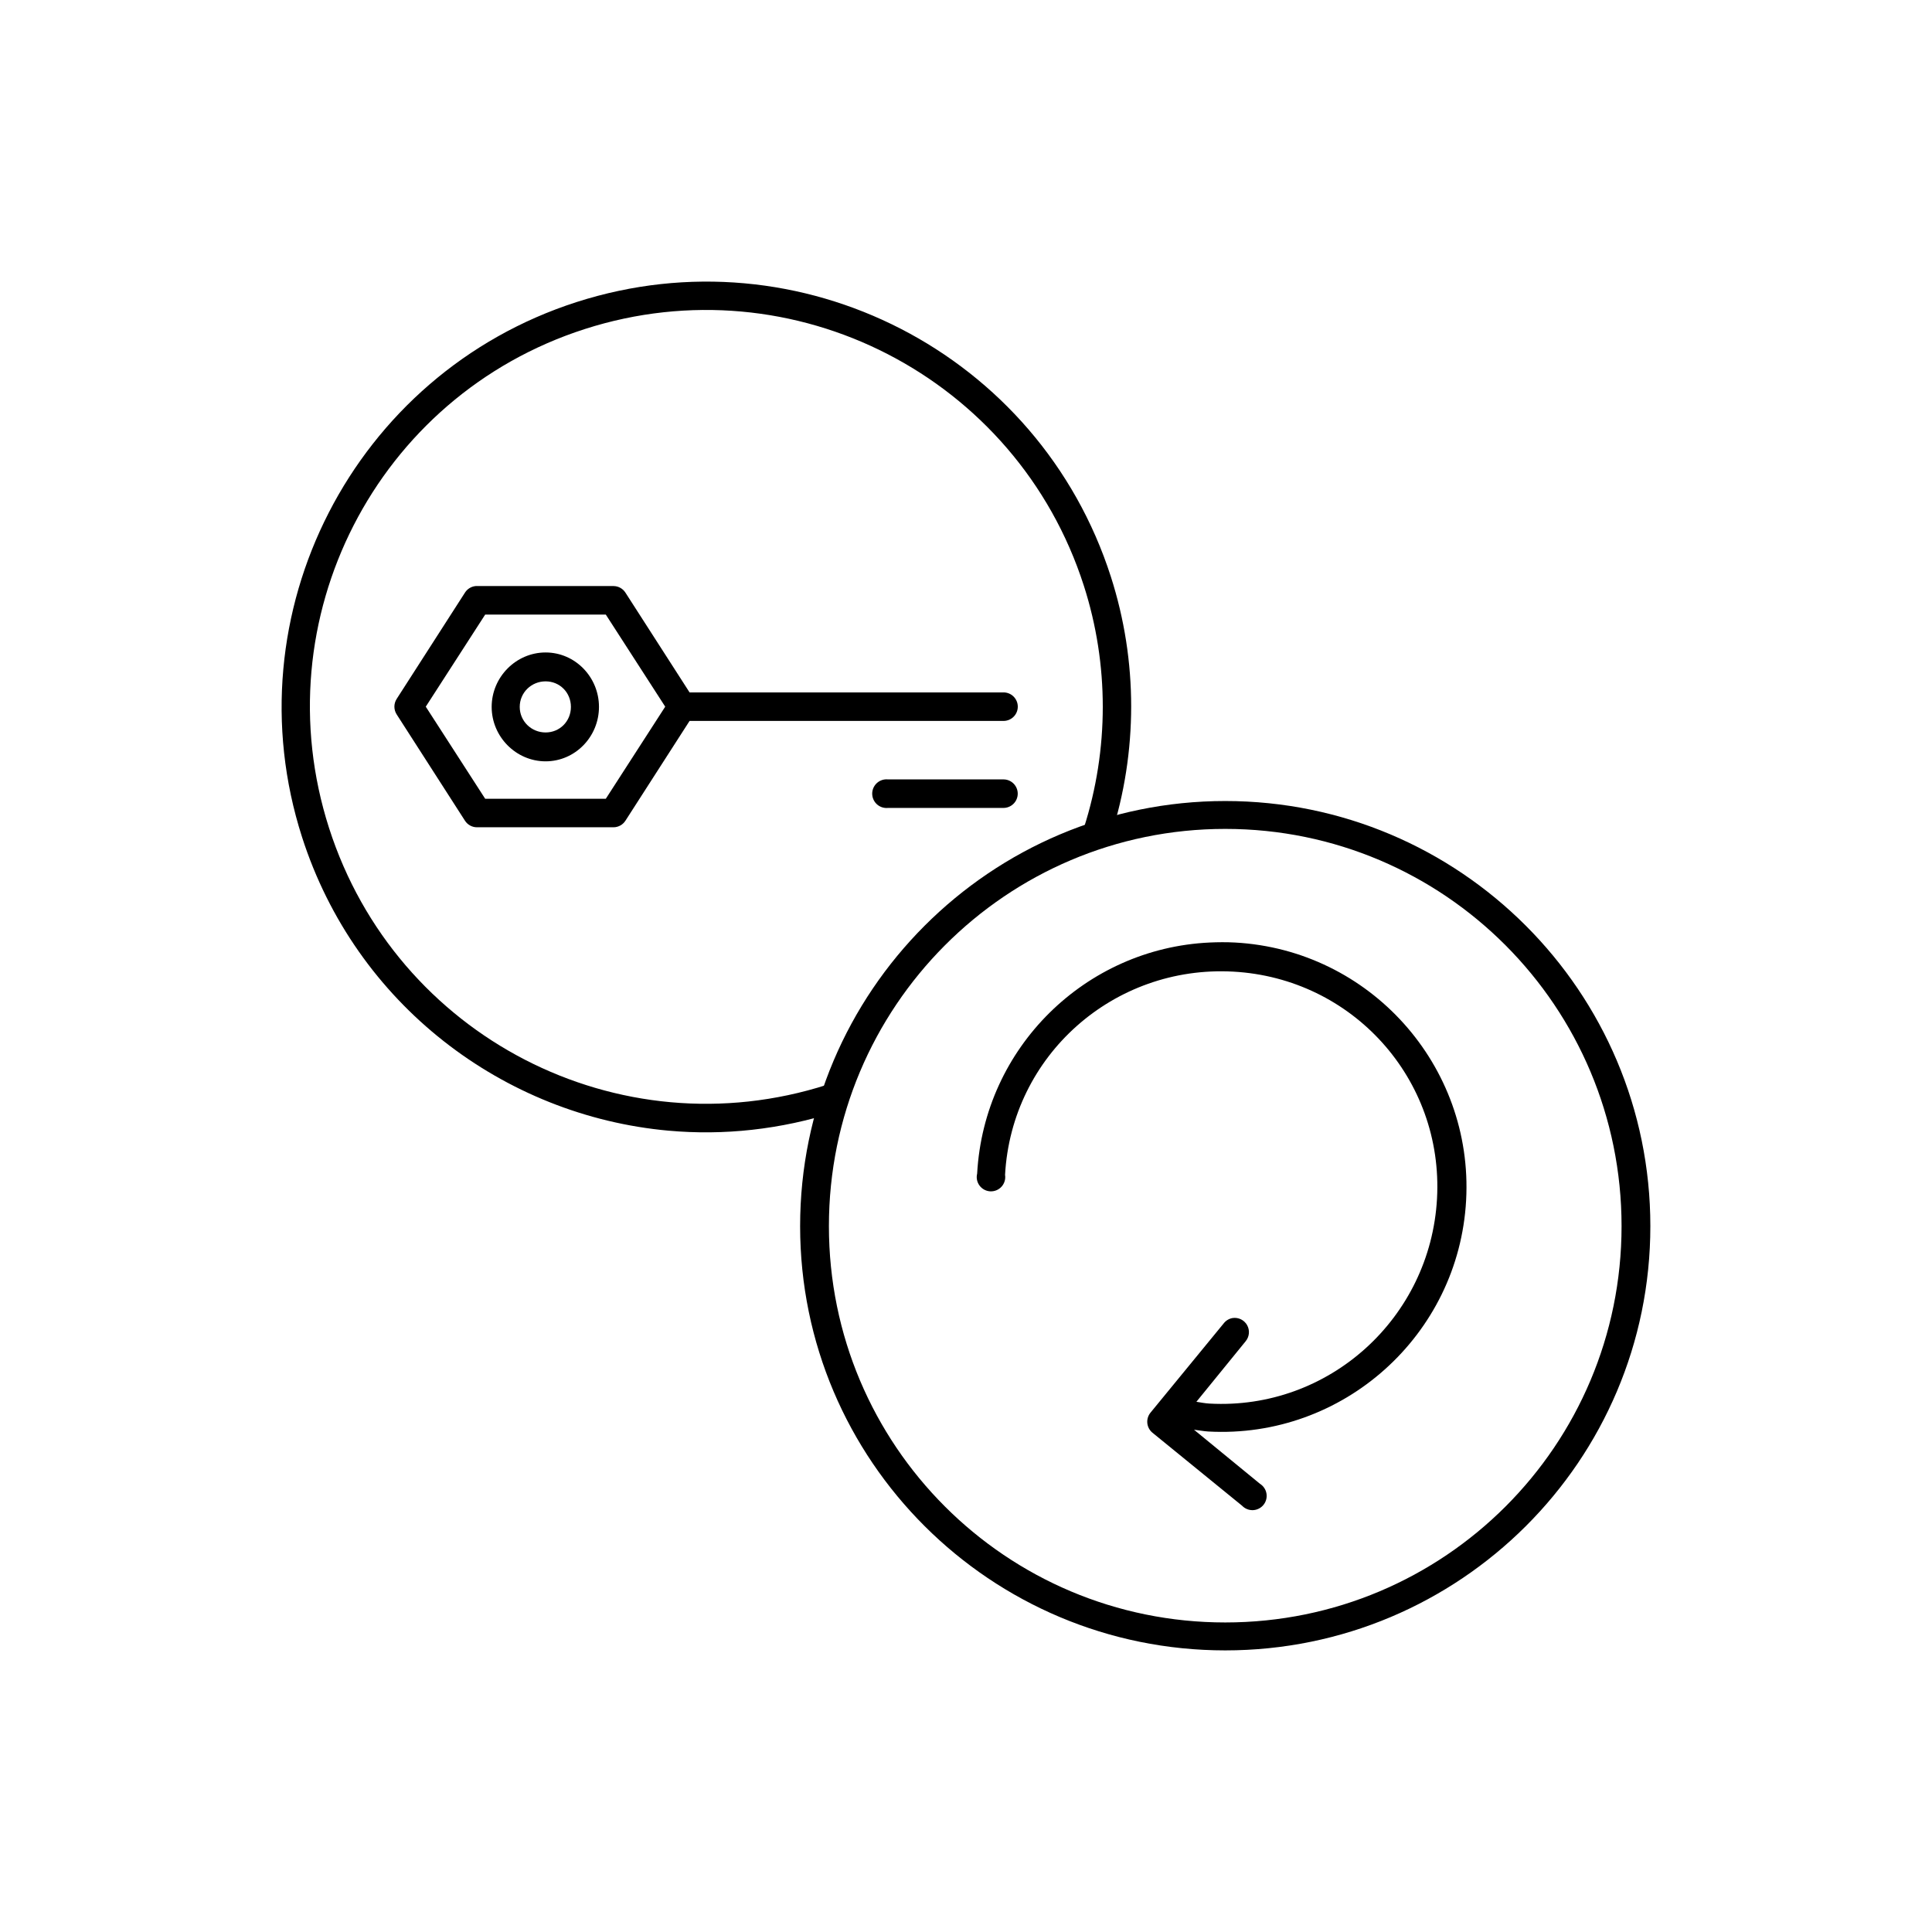
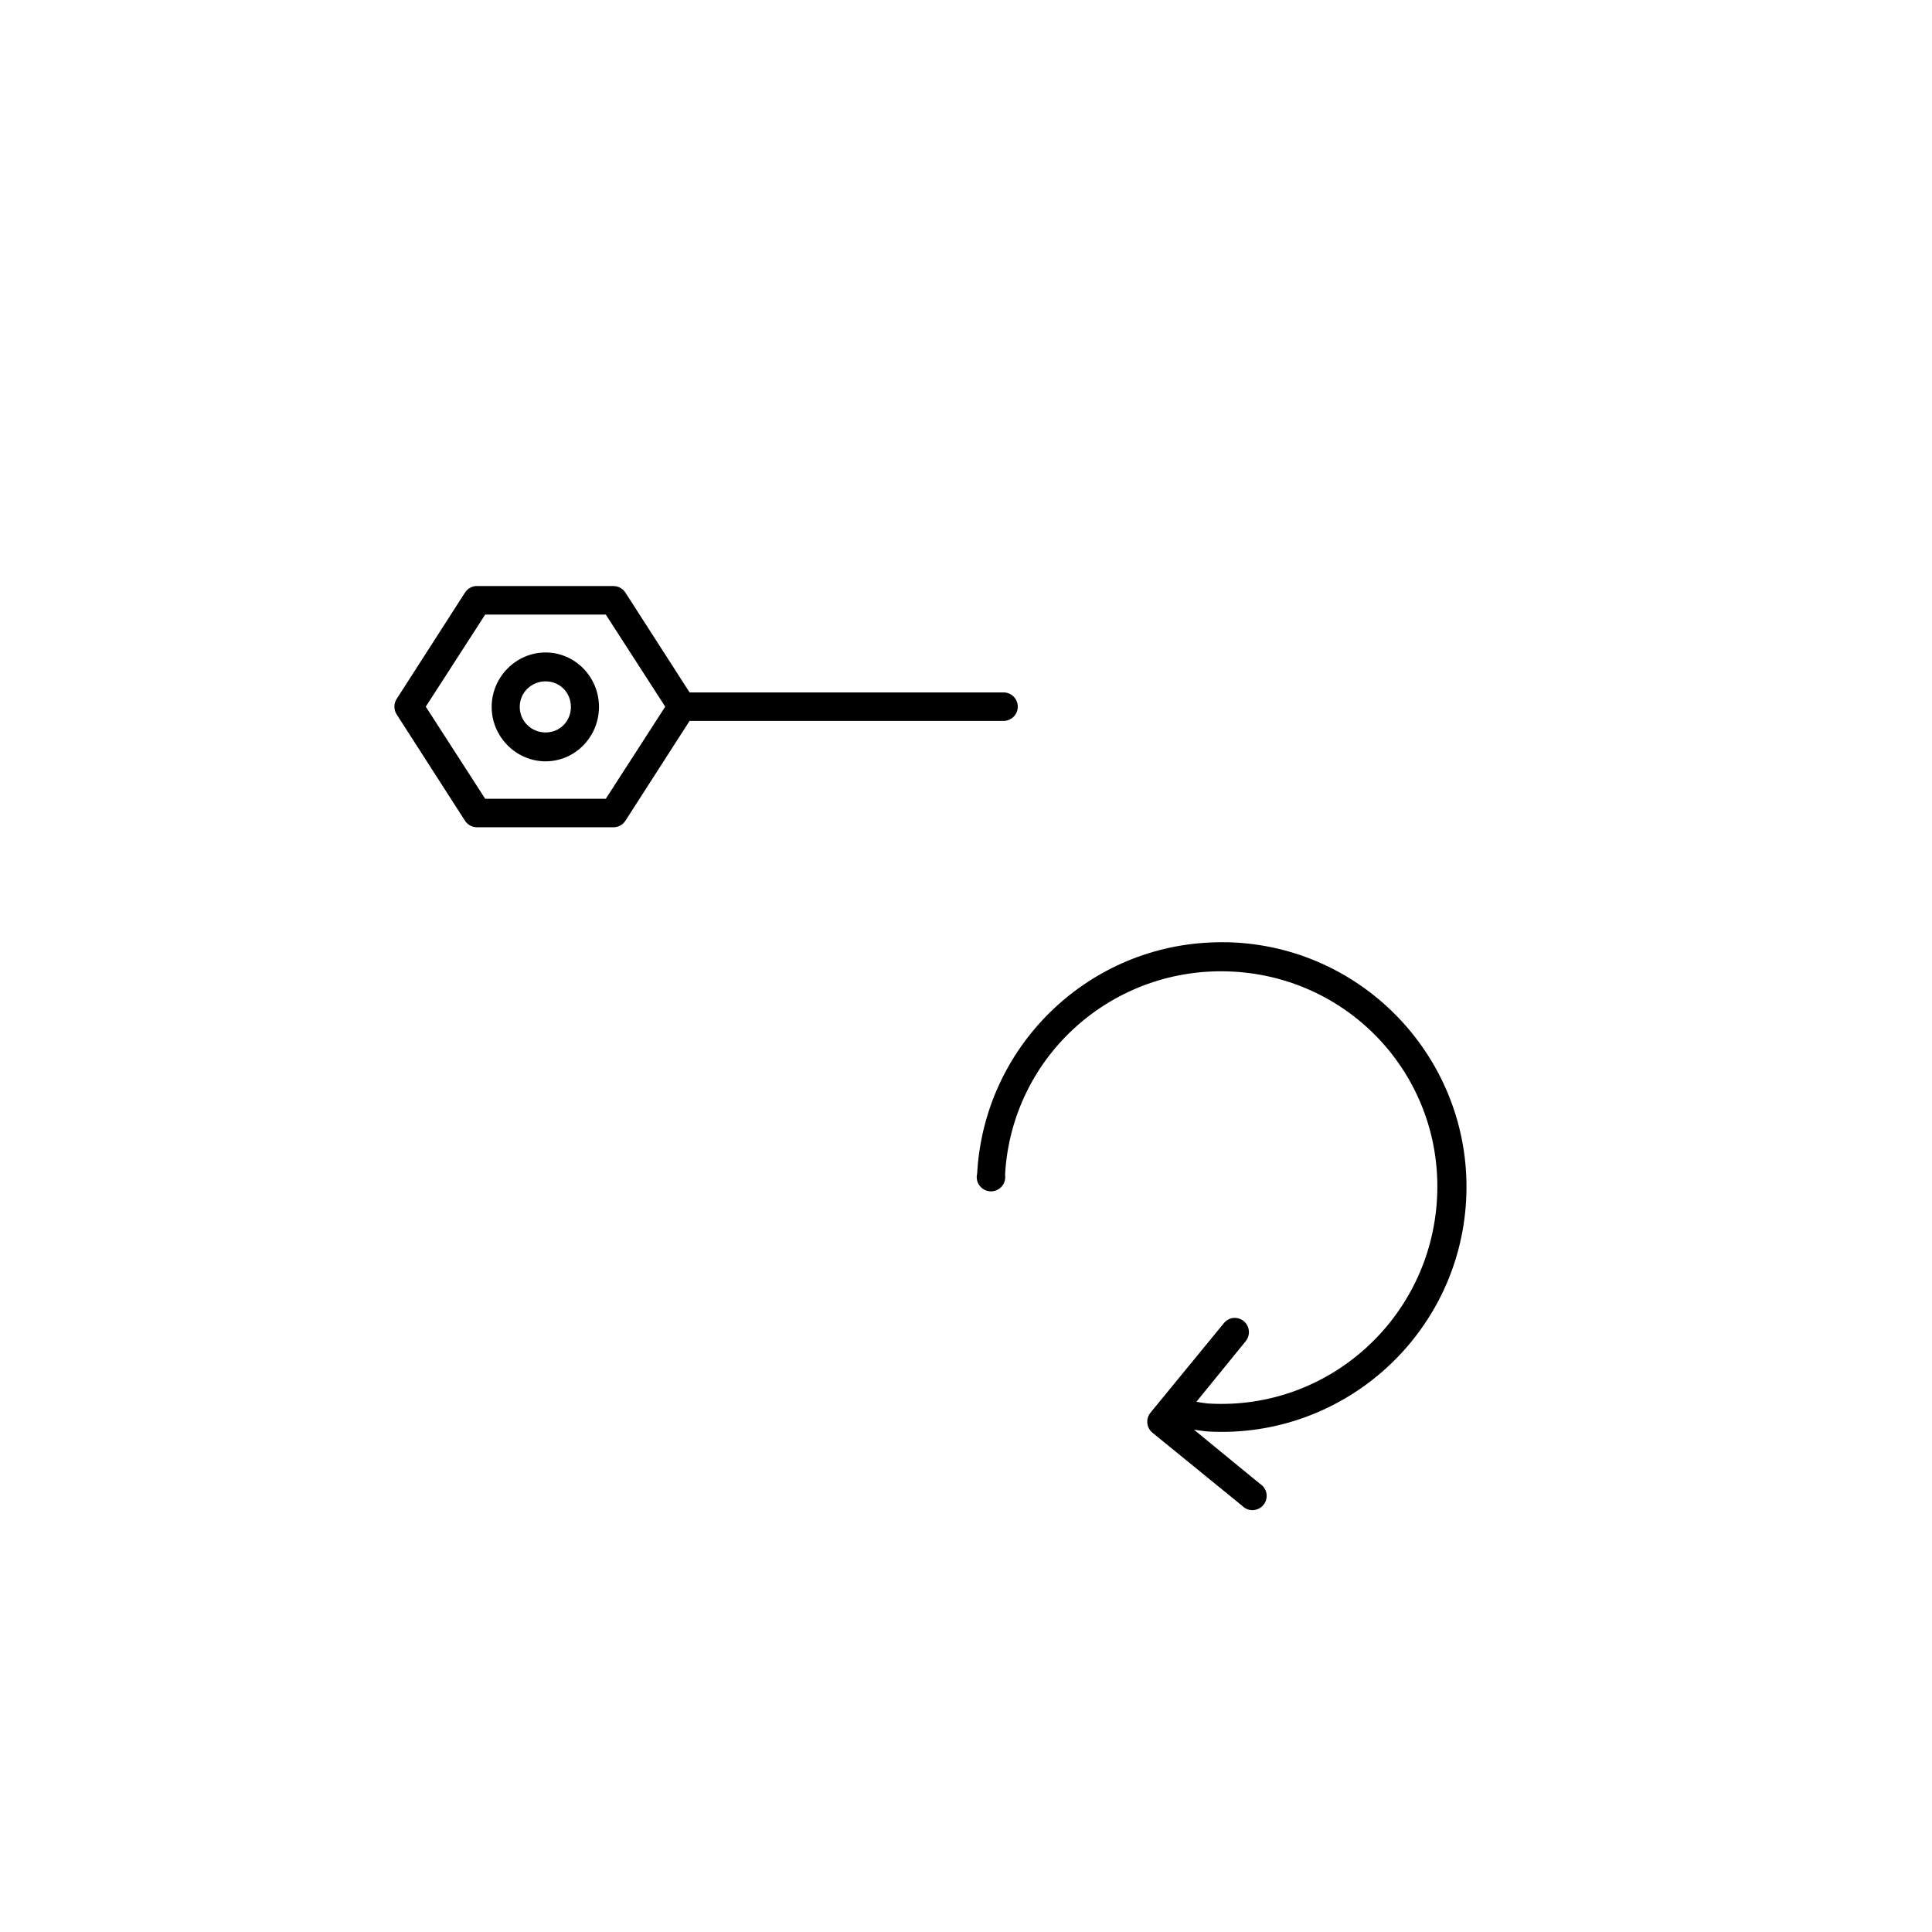
<svg xmlns="http://www.w3.org/2000/svg" fill="#000000" width="800px" height="800px" version="1.1" viewBox="144 144 512 512">
  <g>
-     <path d="m321.19 443.64c14.57 1.312 29.602-0.266 44.398-5.012 1-0.273 1.844-0.949 2.336-1.863 0.488-0.918 0.578-1.992 0.25-2.977-0.328-0.984-1.047-1.793-1.988-2.231-0.938-0.438-2.019-0.473-2.984-0.09-55.297 17.746-114.25-12.734-132-68.031-17.746-55.297 12.496-114.49 67.789-132.24 55.297-17.746 114.49 12.734 132.24 68.027 6.695 20.863 6.684 43.344 0 64.211-0.465 0.996-0.477 2.144-0.027 3.148 0.445 1.004 1.309 1.766 2.363 2.082 1.055 0.312 2.191 0.156 3.117-0.434 0.93-0.594 1.551-1.559 1.711-2.644 7.164-22.367 7.176-46.383 0-68.746-18.992-59.188-82.363-91.797-141.55-72.805-59.184 18.992-91.797 82.602-72.805 141.79 14.246 44.387 53.438 73.875 97.152 77.816z" />
-     <path d="m468.7 581.37c62.16 0 112.66-50.27 112.66-112.43 0-62.16-50.508-112.66-112.66-112.66-62.16 0-112.66 50.508-112.66 112.66 0 62.16 50.508 112.43 112.66 112.43zm0-7.402c-58.074 0-105.03-46.953-105.03-105.03 0-58.074 46.953-105.27 105.03-105.27s105.03 47.191 105.03 105.27c0 58.074-46.953 105.03-105.03 105.03z" />
    <path d="m270.06 299.31c-1.16 0.109-2.207 0.746-2.832 1.73l-18.109 28.184v0.004c-0.801 1.246-0.801 2.844 0 4.094l18.109 28.184c0.688 1.07 1.875 1.723 3.148 1.73h36.215c1.273-0.008 2.457-0.66 3.148-1.73l17.004-26.453h83.137c1.016 0.016 1.992-0.375 2.715-1.086 0.723-0.707 1.129-1.68 1.129-2.691 0-1.016-0.406-1.984-1.129-2.695s-1.699-1.102-2.715-1.086h-83.137l-17.004-26.453c-0.691-1.07-1.875-1.723-3.148-1.73h-36.215c-0.105-0.004-0.211-0.004-0.316 0zm2.519 7.559h31.965l15.746 24.406-15.746 24.406h-31.965l-15.746-24.406z" />
    <path d="m288.59 316.91c-7.832 0-14.293 6.519-14.293 14.426s6.461 14.426 14.293 14.426c7.832 0 14.145-6.519 14.145-14.426s-6.312-14.426-14.145-14.426zm0 7.656c3.766 0 6.707 2.969 6.707 6.769 0 3.801-2.941 6.773-6.707 6.773-3.766 0-6.856-2.969-6.856-6.773 0-3.801 3.086-6.769 6.856-6.769z" />
-     <path d="m378.55 350.55c-1.004 0.102-1.922 0.602-2.559 1.383-0.633 0.785-0.934 1.785-0.828 2.789 0.105 1.004 0.602 1.922 1.387 2.559 0.781 0.633 1.785 0.93 2.785 0.828h30.547c1.012 0.012 1.984-0.383 2.703-1.094 0.719-0.707 1.125-1.676 1.125-2.688 0-1.008-0.406-1.977-1.125-2.688-0.719-0.711-1.691-1.102-2.703-1.09h-30.547c-0.262-0.027-0.523-0.027-0.785 0z" />
    <path d="m464.52 393.78c-32.816 1.543-59.727 27.746-61.566 61.25v0.004c-0.273 1.098-0.039 2.266 0.645 3.172 0.68 0.91 1.73 1.465 2.863 1.512 1.133 0.047 2.231-0.418 2.984-1.266 0.754-0.848 1.086-1.988 0.906-3.109 1.738-31.66 28.805-55.59 60.465-53.852 31.66 1.738 55.746 28.492 54.008 60.148-1.738 31.66-28.648 56.059-60.305 54.324-1.16-0.066-2.301-0.289-3.465-0.473l13.07-16.062-0.004 0.004c0.992-1.207 1.141-2.898 0.375-4.258-0.77-1.363-2.293-2.109-3.836-1.883-0.938 0.156-1.781 0.664-2.363 1.414l-19.367 23.617v0.004c-0.652 0.77-0.969 1.77-0.883 2.773 0.09 1.008 0.578 1.934 1.355 2.578l23.777 19.367h-0.004c0.754 0.781 1.805 1.203 2.887 1.16 1.082-0.047 2.094-0.555 2.777-1.398 0.684-0.84 0.969-1.934 0.789-3.004-0.176-1.07-0.809-2.012-1.727-2.582l-17.477-14.328c1.277 0.137 2.551 0.402 3.777 0.473 35.738 1.961 66.375-25.516 68.336-61.25 1.961-35.738-25.512-66.375-61.25-68.336-2.234-0.121-4.582-0.102-6.769 0z" />
  </g>
</svg>